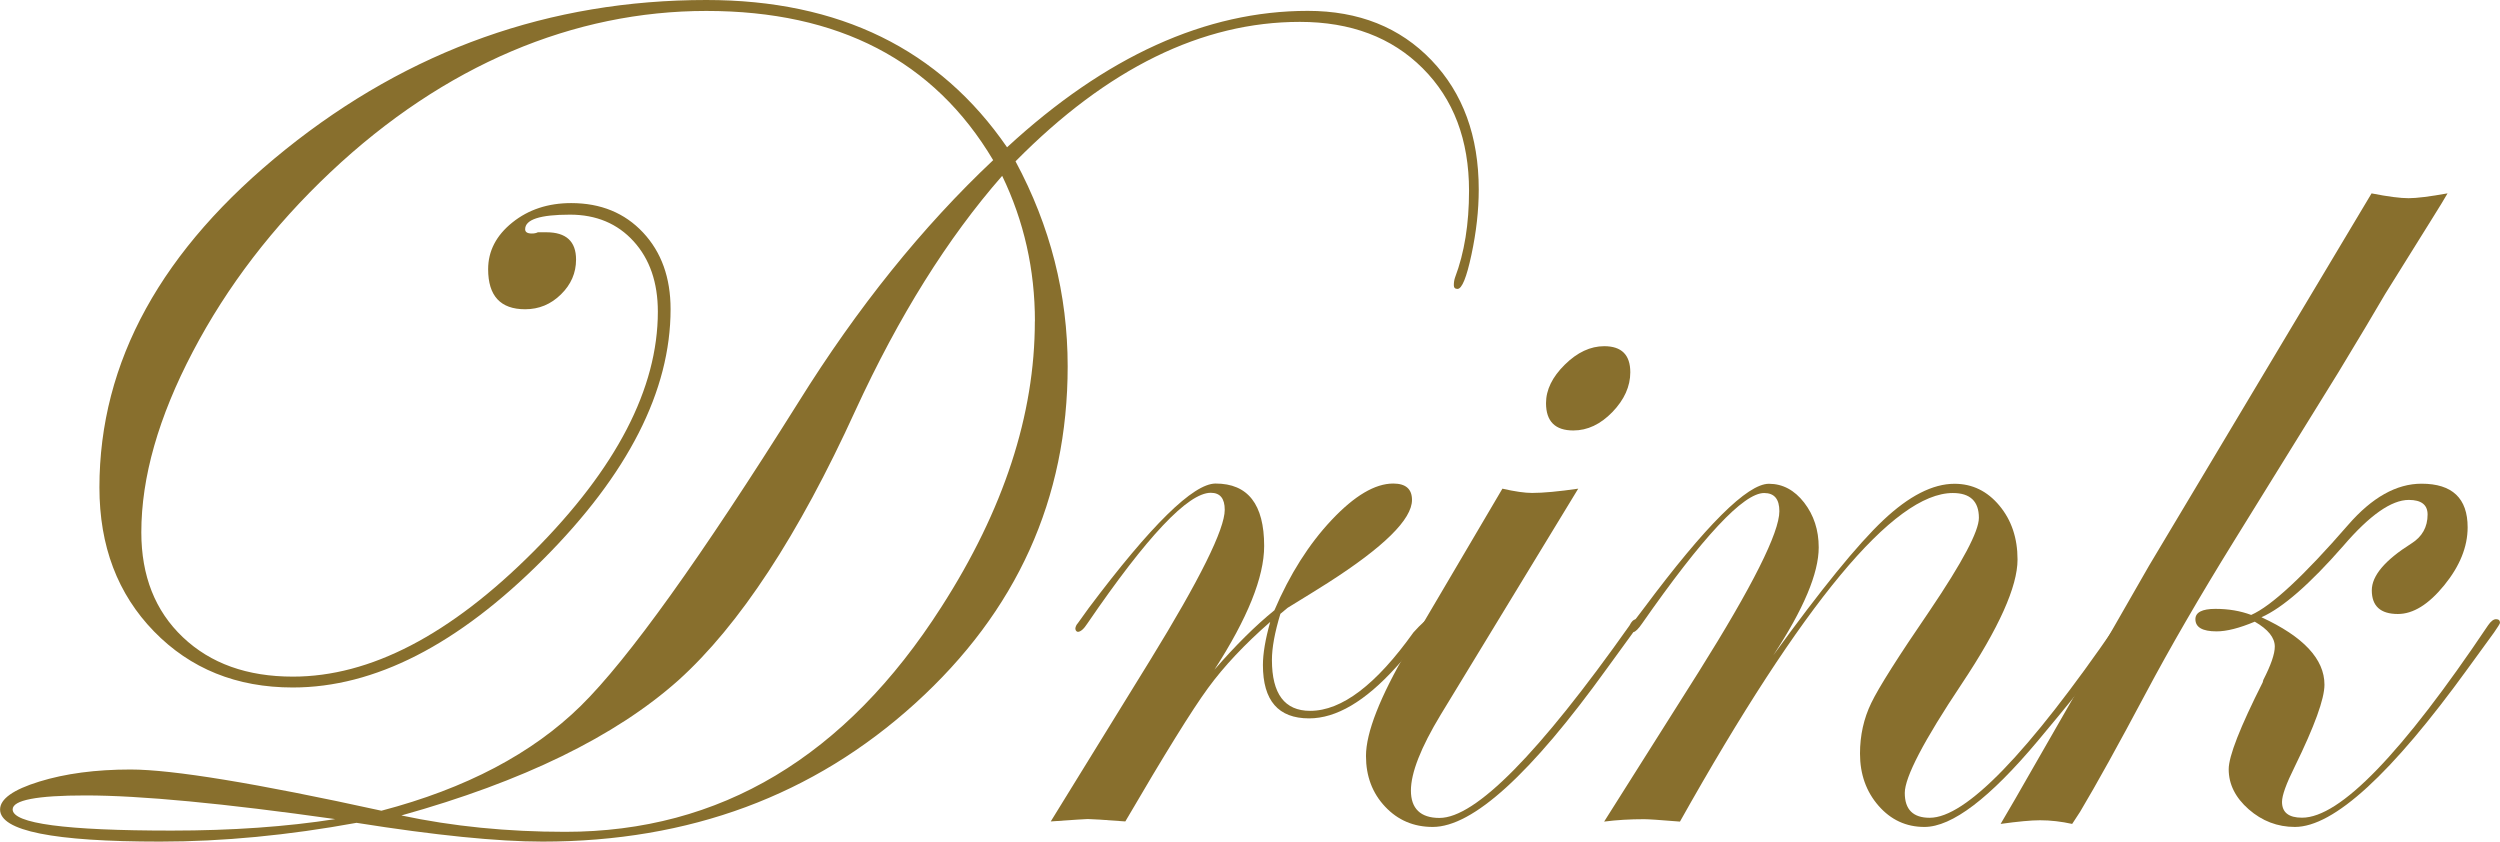
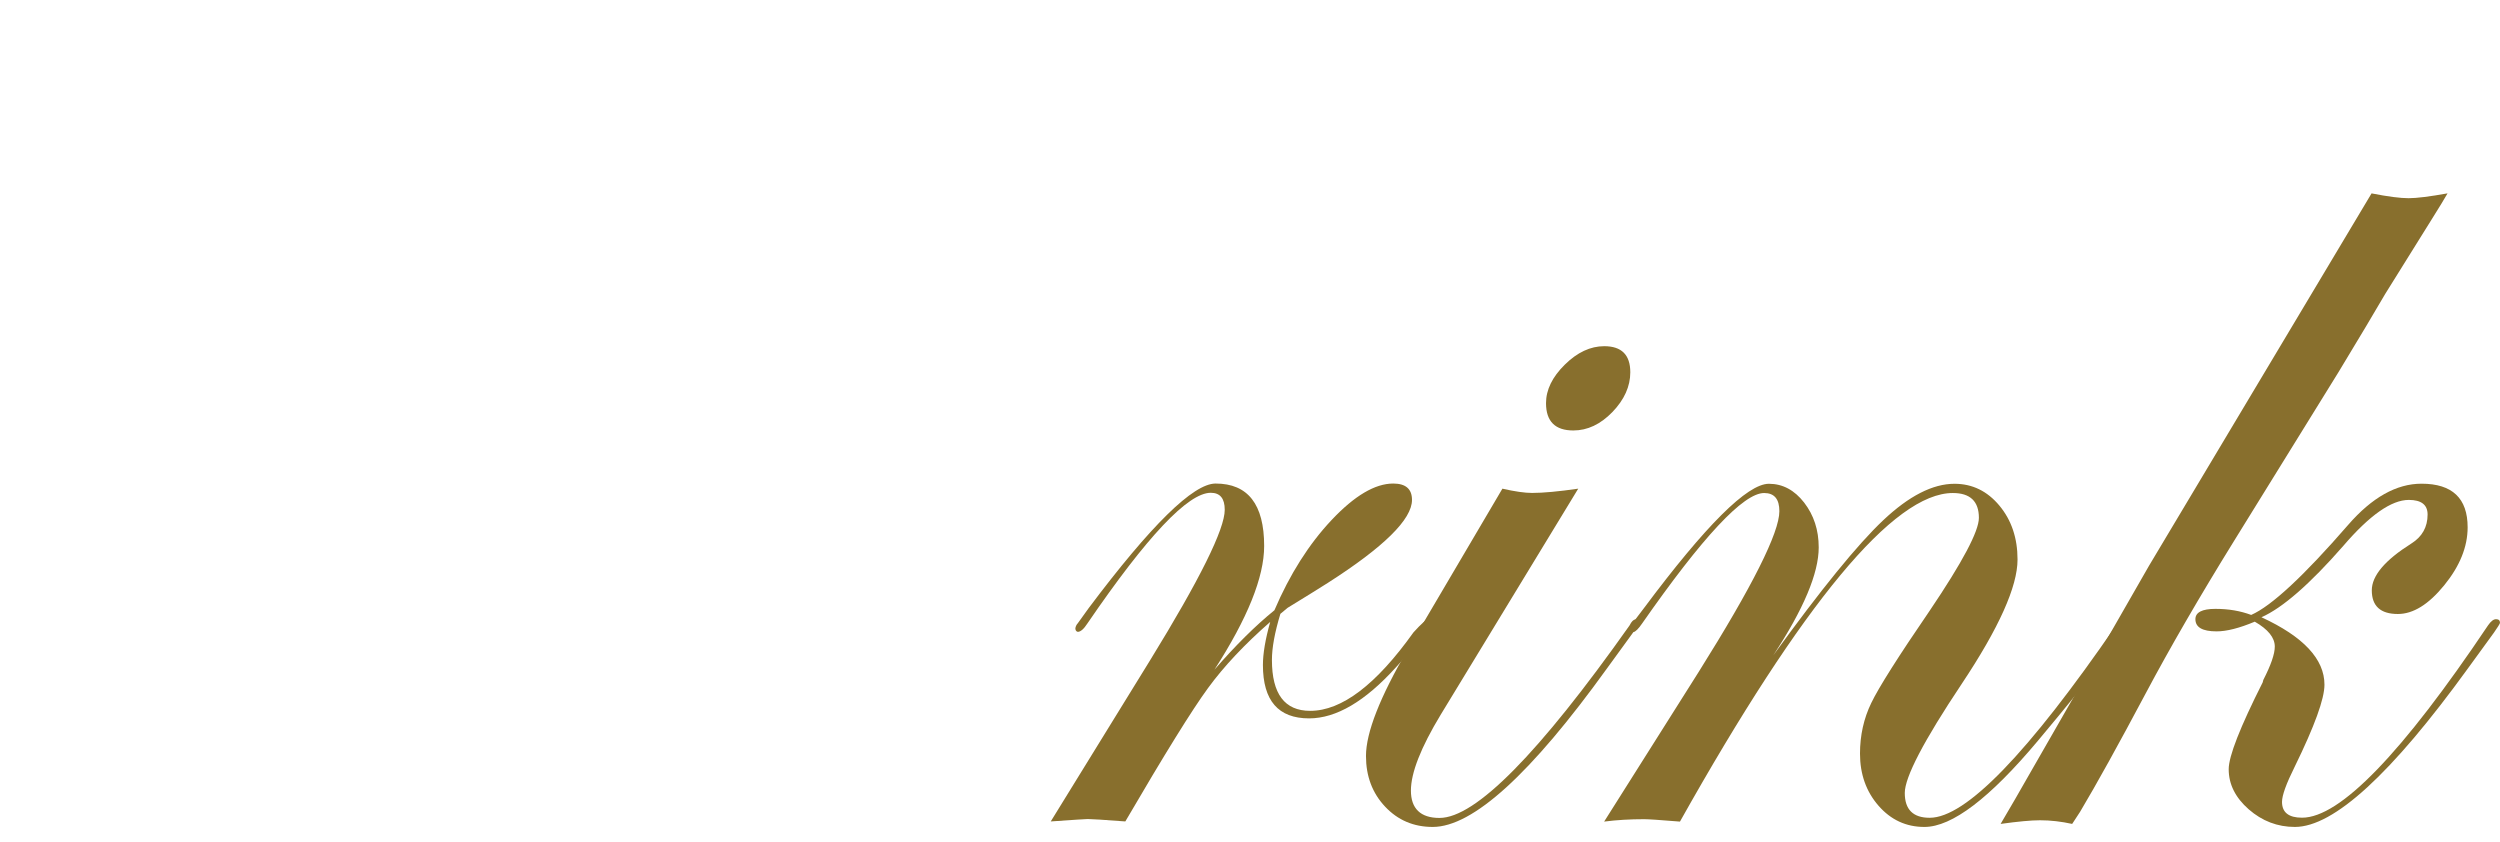
<svg xmlns="http://www.w3.org/2000/svg" id="_レイヤー_1" width="322.15" height="108.44" viewBox="0 0 322.15 108.44">
  <defs>
    <style>.cls-1{fill:#886f2d;stroke-width:0px;}</style>
  </defs>
-   <path class="cls-1" d="M190.55,24.43c0,2.65-.31,5.45-.94,8.39s-1.22,4.41-1.8,4.41c-.31,0-.47-.16-.47-.47,0-.36.05-.7.16-1.01,1.2-3.17,1.8-6.89,1.8-11.16,0-6.55-1.99-11.82-5.98-15.8s-9.26-5.97-15.82-5.97c-12.6,0-24.82,5.99-36.64,17.97,4.48,8.33,6.72,17.14,6.72,26.41,0,17.08-6.55,31.56-19.65,43.44-13.1,11.88-29.1,17.81-48.01,17.81-5.83,0-13.83-.81-23.98-2.42-8.8,1.61-17.24,2.42-25.31,2.42-13.75,0-20.62-1.38-20.62-4.14,0-1.35,1.68-2.55,5.04-3.59,3.36-1.04,7.28-1.56,11.76-1.56,5.42,0,16.2,1.77,32.34,5.31,10.88-2.86,19.45-7.37,25.7-13.52,6.09-5.99,15.44-19.04,28.05-39.14,7.6-12.19,15.96-22.58,25.08-31.17C120.36,7.81,108.05,1.41,91.02,1.41s-33.75,6.93-48.44,20.78c-7.4,6.98-13.31,14.69-17.73,23.12-4.43,8.44-6.64,16.2-6.64,23.28,0,5.62,1.78,10.13,5.35,13.52,3.57,3.39,8.29,5.08,14.18,5.08,9.95,0,20.27-5.36,30.98-16.09,10.7-10.73,16.05-21.04,16.05-30.94,0-3.75-1.04-6.77-3.12-9.06-2.08-2.29-4.82-3.44-8.2-3.44-3.85,0-5.78.62-5.78,1.88,0,.37.29.55.86.55.31,0,.57-.05.78-.16h1.09c2.55,0,3.83,1.17,3.83,3.52,0,1.72-.65,3.22-1.95,4.49-1.3,1.28-2.84,1.91-4.61,1.91-3.18,0-4.77-1.72-4.77-5.16,0-2.34,1.04-4.35,3.12-6.02,2.08-1.67,4.61-2.5,7.58-2.5,3.8,0,6.89,1.26,9.26,3.79,2.37,2.53,3.55,5.82,3.55,9.88,0,10.52-5.48,21.28-16.45,32.27-10.96,10.99-21.71,16.48-32.23,16.48-7.24,0-13.2-2.41-17.89-7.23-4.69-4.82-7.03-11-7.03-18.55,0-16.2,7.99-30.71,23.98-43.55C52.79,6.42,70.86,0,91.02,0c17.13,0,30.05,6.33,38.75,18.98,12.71-11.72,25.62-17.58,38.75-17.58,6.56,0,11.88,2.12,15.94,6.36,4.06,4.24,6.09,9.79,6.09,16.66ZM43.2,105.55c-14.38-2.03-25.1-3.05-32.19-3.05-6.25,0-9.38.6-9.38,1.8,0,1.82,6.82,2.73,20.47,2.73,7.81,0,14.84-.5,21.09-1.48ZM133.36,41.41c0-6.67-1.41-12.92-4.22-18.75-7.03,8.02-13.33,18.1-18.91,30.23-7.34,16.09-14.95,27.68-22.81,34.77-8.12,7.24-20.03,13.05-35.7,17.42,6.62,1.41,13.66,2.11,21.11,2.11,19.97,0,36.13-9.66,48.48-28.98,8.03-12.5,12.04-24.77,12.04-36.8Z" />
  <path class="cls-1" d="M184.57,80.27c0,.42-1.56,2.33-4.69,5.72-3.97,4.39-7.7,6.58-11.19,6.58-3.97,0-5.95-2.29-5.95-6.88,0-1.46.31-3.31.94-5.55-3.28,2.87-5.95,5.7-8.01,8.52-2.06,2.81-5.61,8.54-10.66,17.19-2.76-.21-4.38-.31-4.84-.31-.21,0-1.8.1-4.77.31l12.81-20.78c6.41-10.42,9.61-16.88,9.61-19.38,0-1.46-.6-2.19-1.8-2.19-2.92,0-8.22,5.61-15.89,16.83-.47.73-.89,1.09-1.25,1.09-.21-.05-.31-.21-.31-.47.05-.26.16-.47.31-.63l1.41-1.96c8.03-10.7,13.48-16.05,16.35-16.05,4.17,0,6.26,2.68,6.26,8.05,0,4.01-2.14,9.32-6.41,15.94,2.71-3.12,5.29-5.68,7.73-7.66,1.98-4.63,4.44-8.52,7.38-11.64,2.94-3.12,5.59-4.69,7.93-4.69,1.61,0,2.42.7,2.42,2.11,0,2.5-3.62,6.07-10.86,10.7-1.15.73-2.87,1.8-5.16,3.2l-.94.78c-.73,2.4-1.09,4.38-1.09,5.94,0,4.38,1.64,6.56,4.93,6.56,4.07,0,8.5-3.37,13.31-10.11,1.04-1.15,1.7-1.72,1.96-1.72.31,0,.47.16.47.47Z" />
  <path class="cls-1" d="M211.21,80.27c-.05.16-.31.57-.78,1.25l-3.36,4.62c-9.8,13.61-17.29,20.42-22.45,20.42-2.45,0-4.5-.87-6.14-2.62-1.64-1.74-2.46-3.92-2.46-6.52,0-3.02,1.8-7.6,5.39-13.75l12.19-20.7c1.61.37,2.89.55,3.83.55,1.41,0,3.38-.18,5.94-.55l-17.73,29.14c-2.55,4.22-3.83,7.47-3.83,9.77s1.23,3.52,3.68,3.52c4.64,0,12.8-8.27,24.49-24.8.26-.52.52-.78.78-.78.31,0,.47.16.47.47ZM210.08,47.97c0,1.82-.77,3.53-2.3,5.12-1.54,1.59-3.22,2.38-5.04,2.38-2.34,0-3.52-1.17-3.52-3.52,0-1.72.81-3.37,2.42-4.96,1.61-1.59,3.31-2.38,5.08-2.38,2.24,0,3.36,1.12,3.36,3.36Z" />
  <path class="cls-1" d="M273.95,80.27c0,1.1-3.78,6.16-11.34,15.18-6.21,7.41-11.08,11.11-14.63,11.11-2.35,0-4.32-.91-5.91-2.73-1.59-1.82-2.39-4.06-2.39-6.72,0-2.34.48-4.52,1.45-6.52.96-2,3.48-5.98,7.54-11.91,4.22-6.25,6.33-10.23,6.33-11.95,0-2.13-1.12-3.2-3.36-3.2-7.6,0-19.32,14.12-35.16,42.34-2.55-.21-4.09-.31-4.61-.31-1.82,0-3.54.1-5.16.31l12.19-19.3c6.93-11.04,10.39-17.94,10.39-20.7,0-1.56-.65-2.34-1.96-2.34-2.66,0-7.91,5.61-15.74,16.83-.47.68-.83,1.04-1.1,1.09-.26,0-.42-.16-.47-.47.05-.26.16-.47.31-.63l1.49-1.96c7.98-10.7,13.35-16.05,16.12-16.05,1.77,0,3.29.81,4.54,2.42,1.25,1.62,1.88,3.54,1.88,5.78,0,3.33-1.95,7.97-5.86,13.91,6.15-8.49,10.87-14.3,14.18-17.42,3.31-3.12,6.37-4.69,9.18-4.69,2.29,0,4.22.94,5.78,2.81s2.34,4.19,2.34,6.95c0,3.49-2.4,8.83-7.19,16.02-4.9,7.34-7.34,12.03-7.34,14.06,0,2.14,1.07,3.2,3.21,3.2,4.64,0,12.65-8.27,24.02-24.8.26-.52.52-.78.78-.78.31,0,.47.16.47.47Z" />
  <path class="cls-1" d="M315.39,24.92c-.42.73-1.07,1.8-1.95,3.2-1.36,2.19-3.39,5.44-6.09,9.77-1.3,2.24-3.31,5.6-6.02,10.08l-13.44,21.72c-4.48,7.24-8.28,13.8-11.41,19.69-3.49,6.56-6.3,11.64-8.44,15.23l-1.02,1.56c-1.41-.31-2.79-.47-4.14-.47-1.15,0-2.84.16-5.08.47,1.2-2.03,2.53-4.32,3.98-6.88l9.06-15.78c1.35-2.34,3.38-5.88,6.09-10.62l28.67-47.97c2.13.42,3.72.62,4.77.62s2.71-.21,5-.62ZM322.15,80.27c-.05.16-.31.57-.78,1.25l-3.36,4.62c-9.85,13.61-17.29,20.42-22.29,20.42-2.24,0-4.22-.76-5.95-2.27-1.72-1.51-2.58-3.23-2.58-5.17,0-1.67,1.46-5.4,4.38-11.19l.08-.31c.99-1.93,1.48-3.36,1.48-4.3,0-1.15-.86-2.22-2.58-3.21-1.98.83-3.62,1.25-4.92,1.25-1.82,0-2.73-.52-2.73-1.57,0-.88.86-1.33,2.58-1.33s3.2.26,4.61.78c2.6-1.14,6.77-5.01,12.5-11.61,3.07-3.53,6.22-5.3,9.45-5.3,3.96,0,5.94,1.88,5.94,5.62,0,2.5-1,4.99-3.01,7.46-2.01,2.47-4,3.71-5.98,3.71-2.24,0-3.36-1.02-3.36-3.05,0-1.88,1.69-3.88,5.08-6.02,1.41-.88,2.11-2.13,2.11-3.75,0-1.25-.81-1.88-2.42-1.88-2.24,0-5.05,1.97-8.44,5.92-4.32,4.94-7.84,8-10.55,9.2,5.42,2.5,8.12,5.4,8.12,8.69,0,1.83-1.28,5.35-3.83,10.56-1.09,2.19-1.64,3.7-1.64,4.54,0,1.36.86,2.04,2.58,2.04,4.89,0,12.89-8.27,23.98-24.8.36-.52.7-.78,1.02-.78.34,0,.51.16.51.47Z" />
</svg>